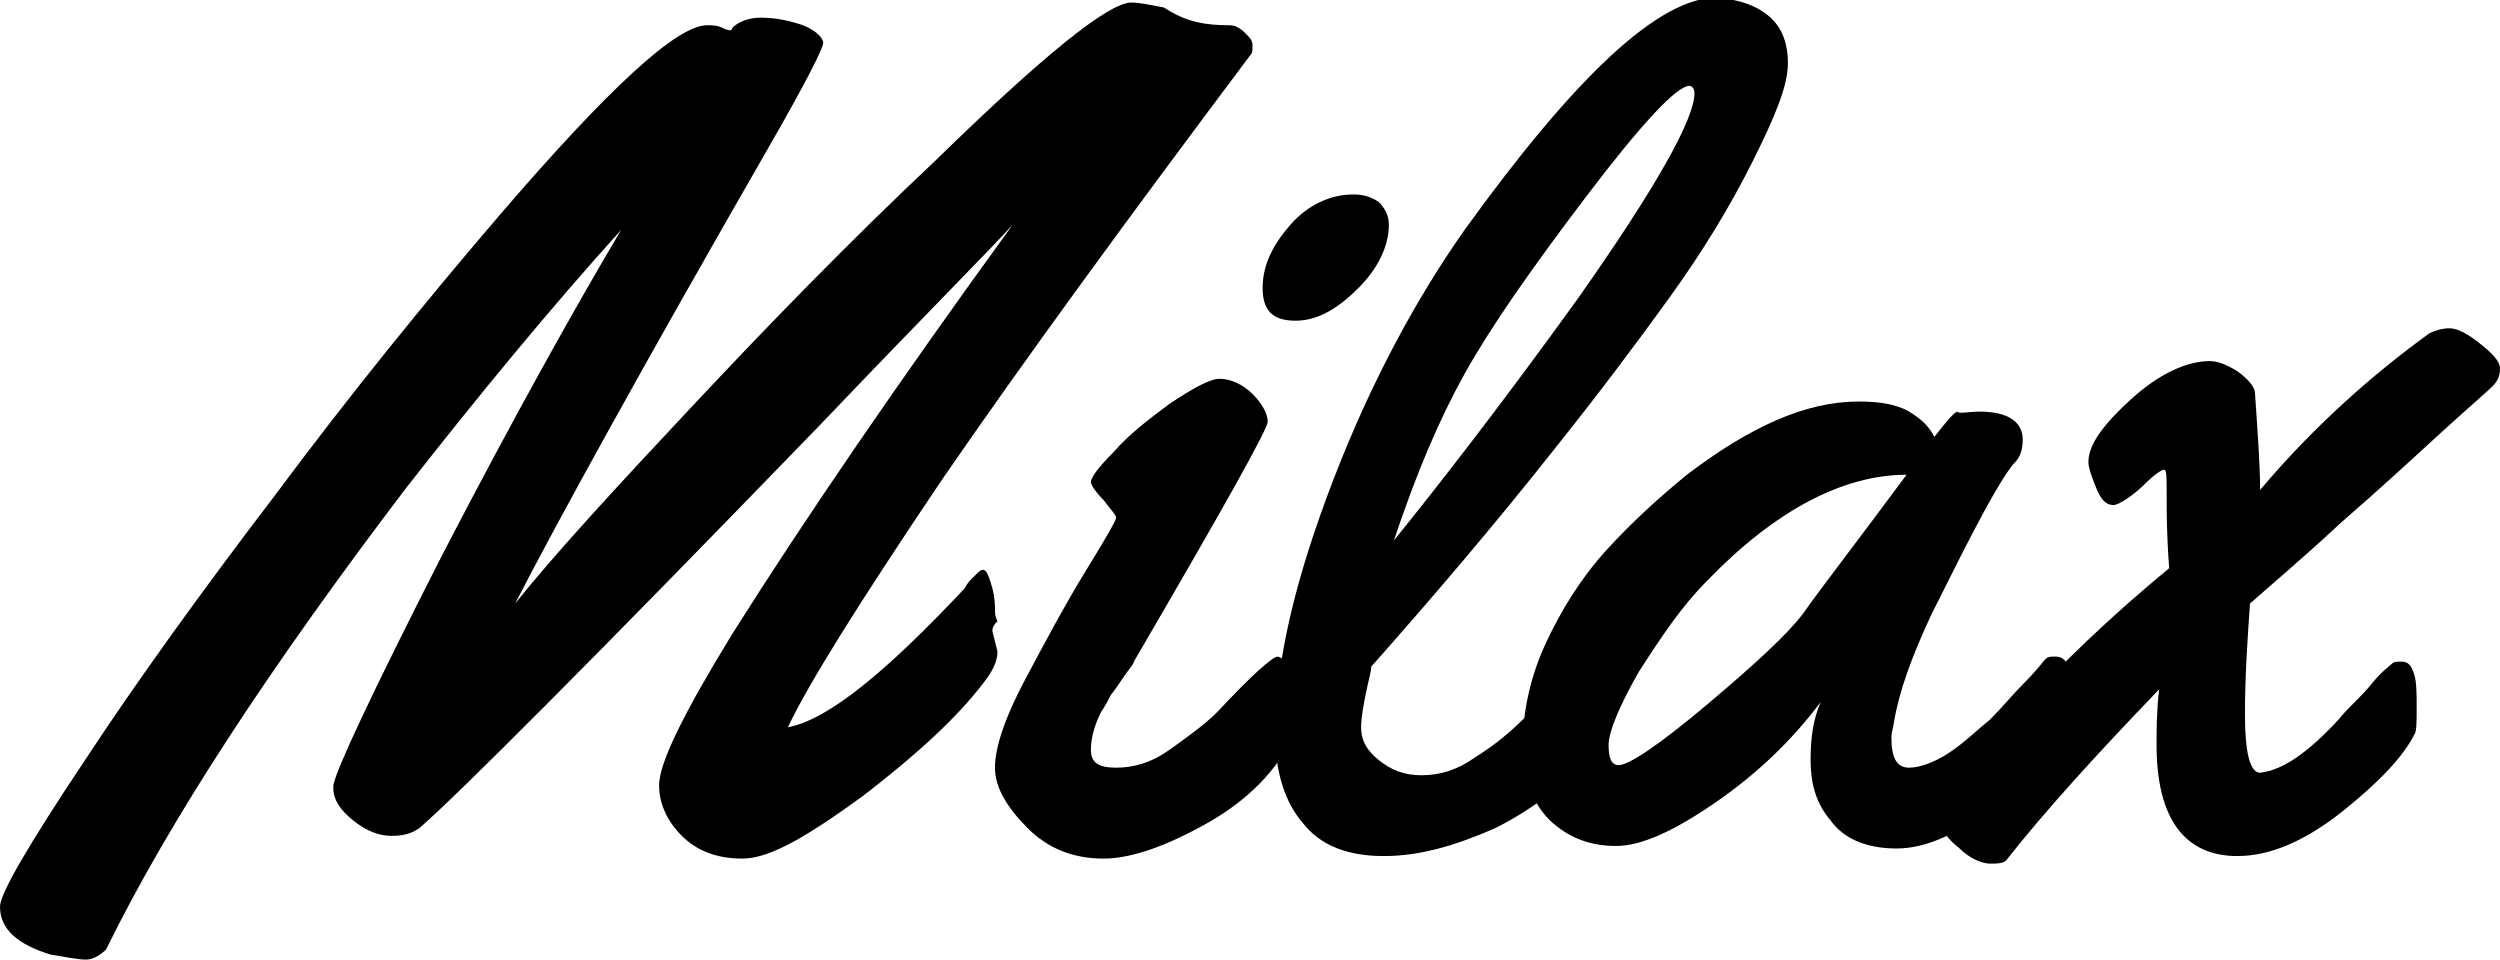
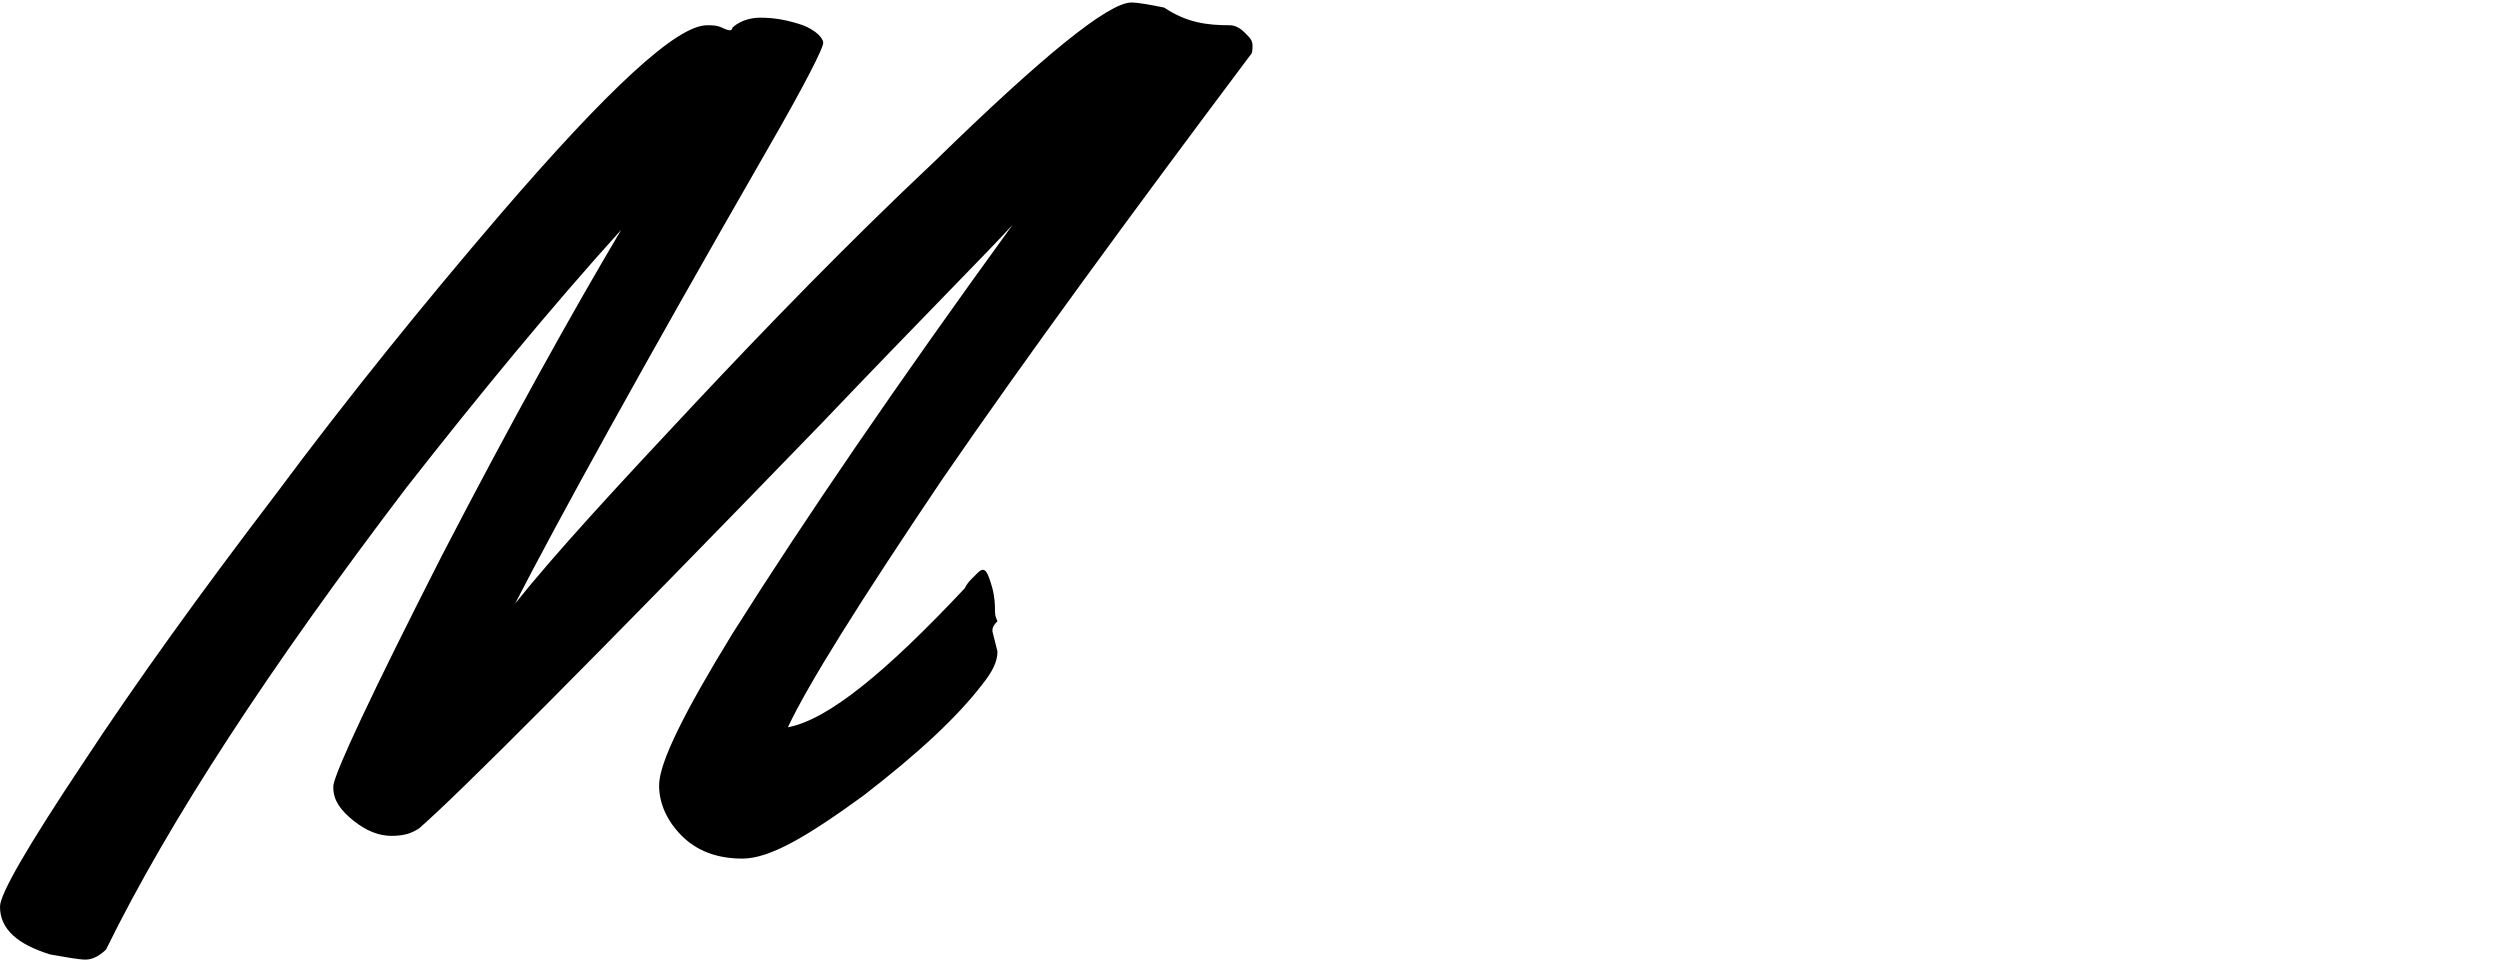
<svg xmlns="http://www.w3.org/2000/svg" version="1.1" id="レイヤー_1" x="0px" y="0px" viewBox="0 0 99 38" style="enable-background:new 0 0 99 38;" xml:space="preserve">
  <g>
    <path d="M39.3,25l0.2,0.8c0,0.4-0.2,0.8-0.6,1.3c-1,1.3-2.5,2.7-4.7,4.4c-2.2,1.6-3.7,2.5-4.8,2.5c-1,0-1.8-0.3-2.4-0.9 c-0.6-0.6-0.9-1.3-0.9-2c0-0.9,1-2.9,2.9-6c2.9-4.6,6.6-10,11.1-16.2c-0.9,1-3.5,3.6-7.6,7.9c-9.1,9.4-14.4,14.7-15.9,16 c-0.3,0.2-0.6,0.3-1.1,0.3s-1-0.2-1.5-0.6c-0.5-0.4-0.8-0.8-0.8-1.3v-0.1c0.1-0.6,1.5-3.6,4.3-9.1c2.8-5.4,5.2-9.7,7.1-12.9 c-2.8,3.1-5.6,6.5-8.5,10.2c-5.4,7.1-9.4,13.2-11.9,18.3C4,37.8,3.7,38,3.4,38c-0.3,0-0.8-0.1-1.4-0.2c-1.3-0.4-2-1-2-1.9 c0-0.5,1.1-2.4,3.3-5.7C5.4,27,8,23.4,10.9,19.6c2.9-3.9,5.9-7.6,8.9-11.1C24.1,3.5,26.8,1,28,1c0.2,0,0.4,0,0.6,0.1 c0.2,0.1,0.3,0.1,0.3,0.1s0.1,0,0.1-0.1c0.2-0.2,0.6-0.4,1.1-0.4c0.6,0,1.1,0.1,1.7,0.3c0.5,0.2,0.8,0.5,0.8,0.7 c0,0.2-0.7,1.6-2.2,4.2c-5,8.7-8.3,14.7-10,18c1.6-2,4-4.6,7-7.8c3-3.2,6.2-6.5,9.6-9.7c4.3-4.2,6.9-6.3,7.8-6.3 c0.3,0,0.8,0.1,1.3,0.2C47,0.9,47.8,1,48.7,1c0.2,0,0.4,0.1,0.6,0.3c0.2,0.2,0.3,0.3,0.3,0.5s0,0.3-0.1,0.4 c-4.8,6.4-8.9,12-12.2,16.8c-3.3,4.9-5.3,8.1-6.1,9.8c1.6-0.3,3.9-2.2,7-5.5c0.1-0.2,0.2-0.3,0.3-0.4c0.1-0.1,0.1-0.1,0.2-0.2 c0.3-0.3,0.4-0.1,0.6,0.6c0.1,0.4,0.1,0.7,0.1,0.8c0,0.2,0,0.3,0.1,0.5C39.3,24.8,39.3,24.9,39.3,25z" />
-     <path d="M51.4,28.1c0,0.4,0,0.8-0.1,0.9c-0.7,1.5-1.9,2.7-3.5,3.6c-1.6,0.9-3,1.4-4.1,1.4c-1.2,0-2.2-0.4-3-1.2 c-0.8-0.8-1.3-1.6-1.3-2.4c0-0.8,0.4-2,1.2-3.5s1.6-3,2.4-4.3c0.8-1.3,1.2-2,1.2-2.1c0-0.1-0.2-0.3-0.5-0.7 c-0.3-0.3-0.5-0.6-0.5-0.7c0-0.2,0.3-0.6,0.9-1.2c0.6-0.7,1.4-1.3,2.2-1.9c0.9-0.6,1.6-1,2-1s0.9,0.2,1.3,0.6 c0.4,0.4,0.6,0.8,0.6,1.1s-1.8,3.5-5.3,9.5c0,0.1-0.2,0.3-0.4,0.6c-0.2,0.3-0.4,0.6-0.5,0.7c-0.1,0.2-0.2,0.4-0.4,0.7 c-0.3,0.6-0.4,1.1-0.4,1.5c0,0.5,0.3,0.7,1,0.7c0.7,0,1.4-0.2,2.1-0.7c0.7-0.5,1.4-1,1.9-1.5c1.4-1.5,2.2-2.2,2.4-2.2 C51.2,26.2,51.4,26.8,51.4,28.1z M55,8.9c0,0.8-0.4,1.7-1.2,2.5c-0.8,0.8-1.6,1.3-2.5,1.3c-0.9,0-1.3-0.4-1.3-1.3 c0-0.9,0.4-1.7,1.1-2.5c0.7-0.8,1.6-1.2,2.5-1.2c0.4,0,0.7,0.1,1,0.3C54.8,8.2,55,8.5,55,8.9z" />
-     <path d="M70,0.6c0.5,0.4,0.8,1,0.8,1.9s-0.5,2.1-1.4,3.9c-0.9,1.8-2,3.6-3.3,5.4c-1.3,1.8-2.8,3.8-4.4,5.8 c-2.6,3.3-5.1,6.2-7.4,8.8c0,0.2-0.1,0.5-0.2,1c-0.1,0.5-0.2,1-0.2,1.4c0,0.5,0.2,0.9,0.7,1.3c0.5,0.4,1,0.6,1.7,0.6 c0.7,0,1.4-0.2,2.1-0.7c0.8-0.5,1.4-1,2-1.6c1.5-1.5,2.4-2.3,2.8-2.3c0.4,0,0.5,0.5,0.5,1.6v0.4c0,0.6-0.1,1-0.3,1.3 c-1.2,1.5-2.6,2.6-4.2,3.4c-1.6,0.7-3,1.1-4.4,1.1c-1.4,0-2.5-0.4-3.2-1.3c-0.7-0.8-1.1-2-1.1-3.5c0-2.9,0.8-6.2,2.3-10.1 c1.5-3.9,3.3-7.2,5.2-9.9c4.4-6.1,7.7-9.2,10-9.2C68.9,0,69.5,0.2,70,0.6z M67.1,3.7c0-0.2-0.1-0.3-0.2-0.3c-0.5,0-1.9,1.5-4.1,4.4 S59,13,58,14.8c-1,1.8-1.9,3.9-2.8,6.6c1.7-2.1,4.2-5.3,7.3-9.6C65.6,7.4,67.1,4.7,67.1,3.7z" />
-     <path d="M78.4,16.3c1.1,0,1.7,0.4,1.7,1.1c0,0.4-0.1,0.7-0.3,0.9c-0.2,0.2-0.6,0.8-1.2,1.9c-0.6,1.1-1.3,2.5-2.1,4.1 c-0.8,1.7-1.3,3.1-1.5,4.3c0,0.1-0.1,0.4-0.1,0.6c0,0.8,0.2,1.2,0.7,1.2c0.4,0,1-0.2,1.6-0.6c0.6-0.4,1.1-0.9,1.6-1.3 c0.5-0.5,0.9-1,1.4-1.5c0.5-0.5,0.7-0.8,0.8-0.9c0.1-0.1,0.2-0.1,0.4-0.1c0.3,0,0.5,0.2,0.5,0.6c0.1,0.4,0.1,0.9,0.1,1.3 c0,0.5,0,0.8-0.1,0.9c-0.4,0.8-1.4,1.8-2.8,3c-1.5,1.2-2.8,1.8-4,1.8s-2.1-0.4-2.6-1.1c-0.6-0.7-0.8-1.5-0.8-2.4s0.1-1.6,0.4-2.3 c-1.2,1.6-2.6,2.9-4.2,4c-1.6,1.1-2.9,1.7-3.9,1.7s-1.8-0.3-2.5-0.9c-0.8-0.7-1.2-1.8-1.2-3.1c0-1.3,0.3-2.7,0.9-4 c0.6-1.3,1.4-2.6,2.4-3.7c1-1.1,2.1-2.1,3.2-3c2.5-1.9,4.7-2.9,6.8-2.9c0.8,0,1.5,0.1,2,0.4c0.5,0.3,0.8,0.6,1,1 c0.4-0.5,0.7-0.9,0.9-1C77.6,16.4,77.9,16.3,78.4,16.3z M75.5,18.8c-2.5,0-5.2,1.4-7.9,4.2c-1,1-1.8,2.2-2.7,3.6 c-0.8,1.4-1.2,2.4-1.2,2.9s0.1,0.8,0.4,0.8c0.4,0,1.6-0.8,3.5-2.4c1.9-1.6,3.2-2.8,3.8-3.6C72.1,23.3,73.5,21.5,75.5,18.8z" />
-     <path d="M96.2,13.2c0.2-0.1,0.5-0.2,0.8-0.2c0.3,0,0.7,0.2,1.2,0.6c0.5,0.4,0.8,0.7,0.8,1s-0.1,0.5-0.3,0.7c-0.2,0.2-0.9,0.8-2,1.8 c-1.2,1.1-2.5,2.3-4,3.6c-1.5,1.4-2.7,2.4-3.6,3.2c-0.1,1.4-0.2,2.9-0.2,4.4c0,1.5,0.2,2.3,0.6,2.3c0.9-0.1,1.9-0.8,3.1-2.1 c0.4-0.5,0.9-0.9,1.3-1.4c0.4-0.5,0.7-0.7,0.8-0.8c0.1-0.1,0.2-0.1,0.4-0.1c0.3,0,0.4,0.2,0.5,0.5c0.1,0.3,0.1,0.8,0.1,1.3 c0,0.6,0,1-0.1,1.1c-0.4,0.8-1.3,1.8-2.8,3c-1.5,1.2-2.9,1.8-4.2,1.8c-2.1,0-3.2-1.5-3.2-4.4c0-0.6,0-1.3,0.1-2.2 c-2.5,2.6-4.5,4.8-6,6.7c-0.1,0.2-0.4,0.2-0.7,0.2s-0.8-0.2-1.2-0.6c-0.5-0.4-0.7-0.7-0.7-1s0-0.5,0.1-0.7c0.2-0.6,1.1-1.8,2.9-3.7 c1.7-1.9,3.7-3.8,6-5.7c-0.1-1.3-0.1-2.2-0.1-2.9c0-0.7,0-1-0.1-1c-0.1,0-0.4,0.2-0.8,0.6S83.9,20,83.7,20c-0.3,0-0.5-0.2-0.7-0.7 c-0.2-0.5-0.3-0.8-0.3-1c0-0.7,0.6-1.5,1.7-2.5s2.2-1.5,3.1-1.5c0.3,0,0.6,0.1,1.1,0.4c0.4,0.3,0.7,0.6,0.7,0.9 c0.1,1.5,0.2,2.8,0.2,3.8C91.7,16.8,94,14.8,96.2,13.2z" />
  </g>
</svg>